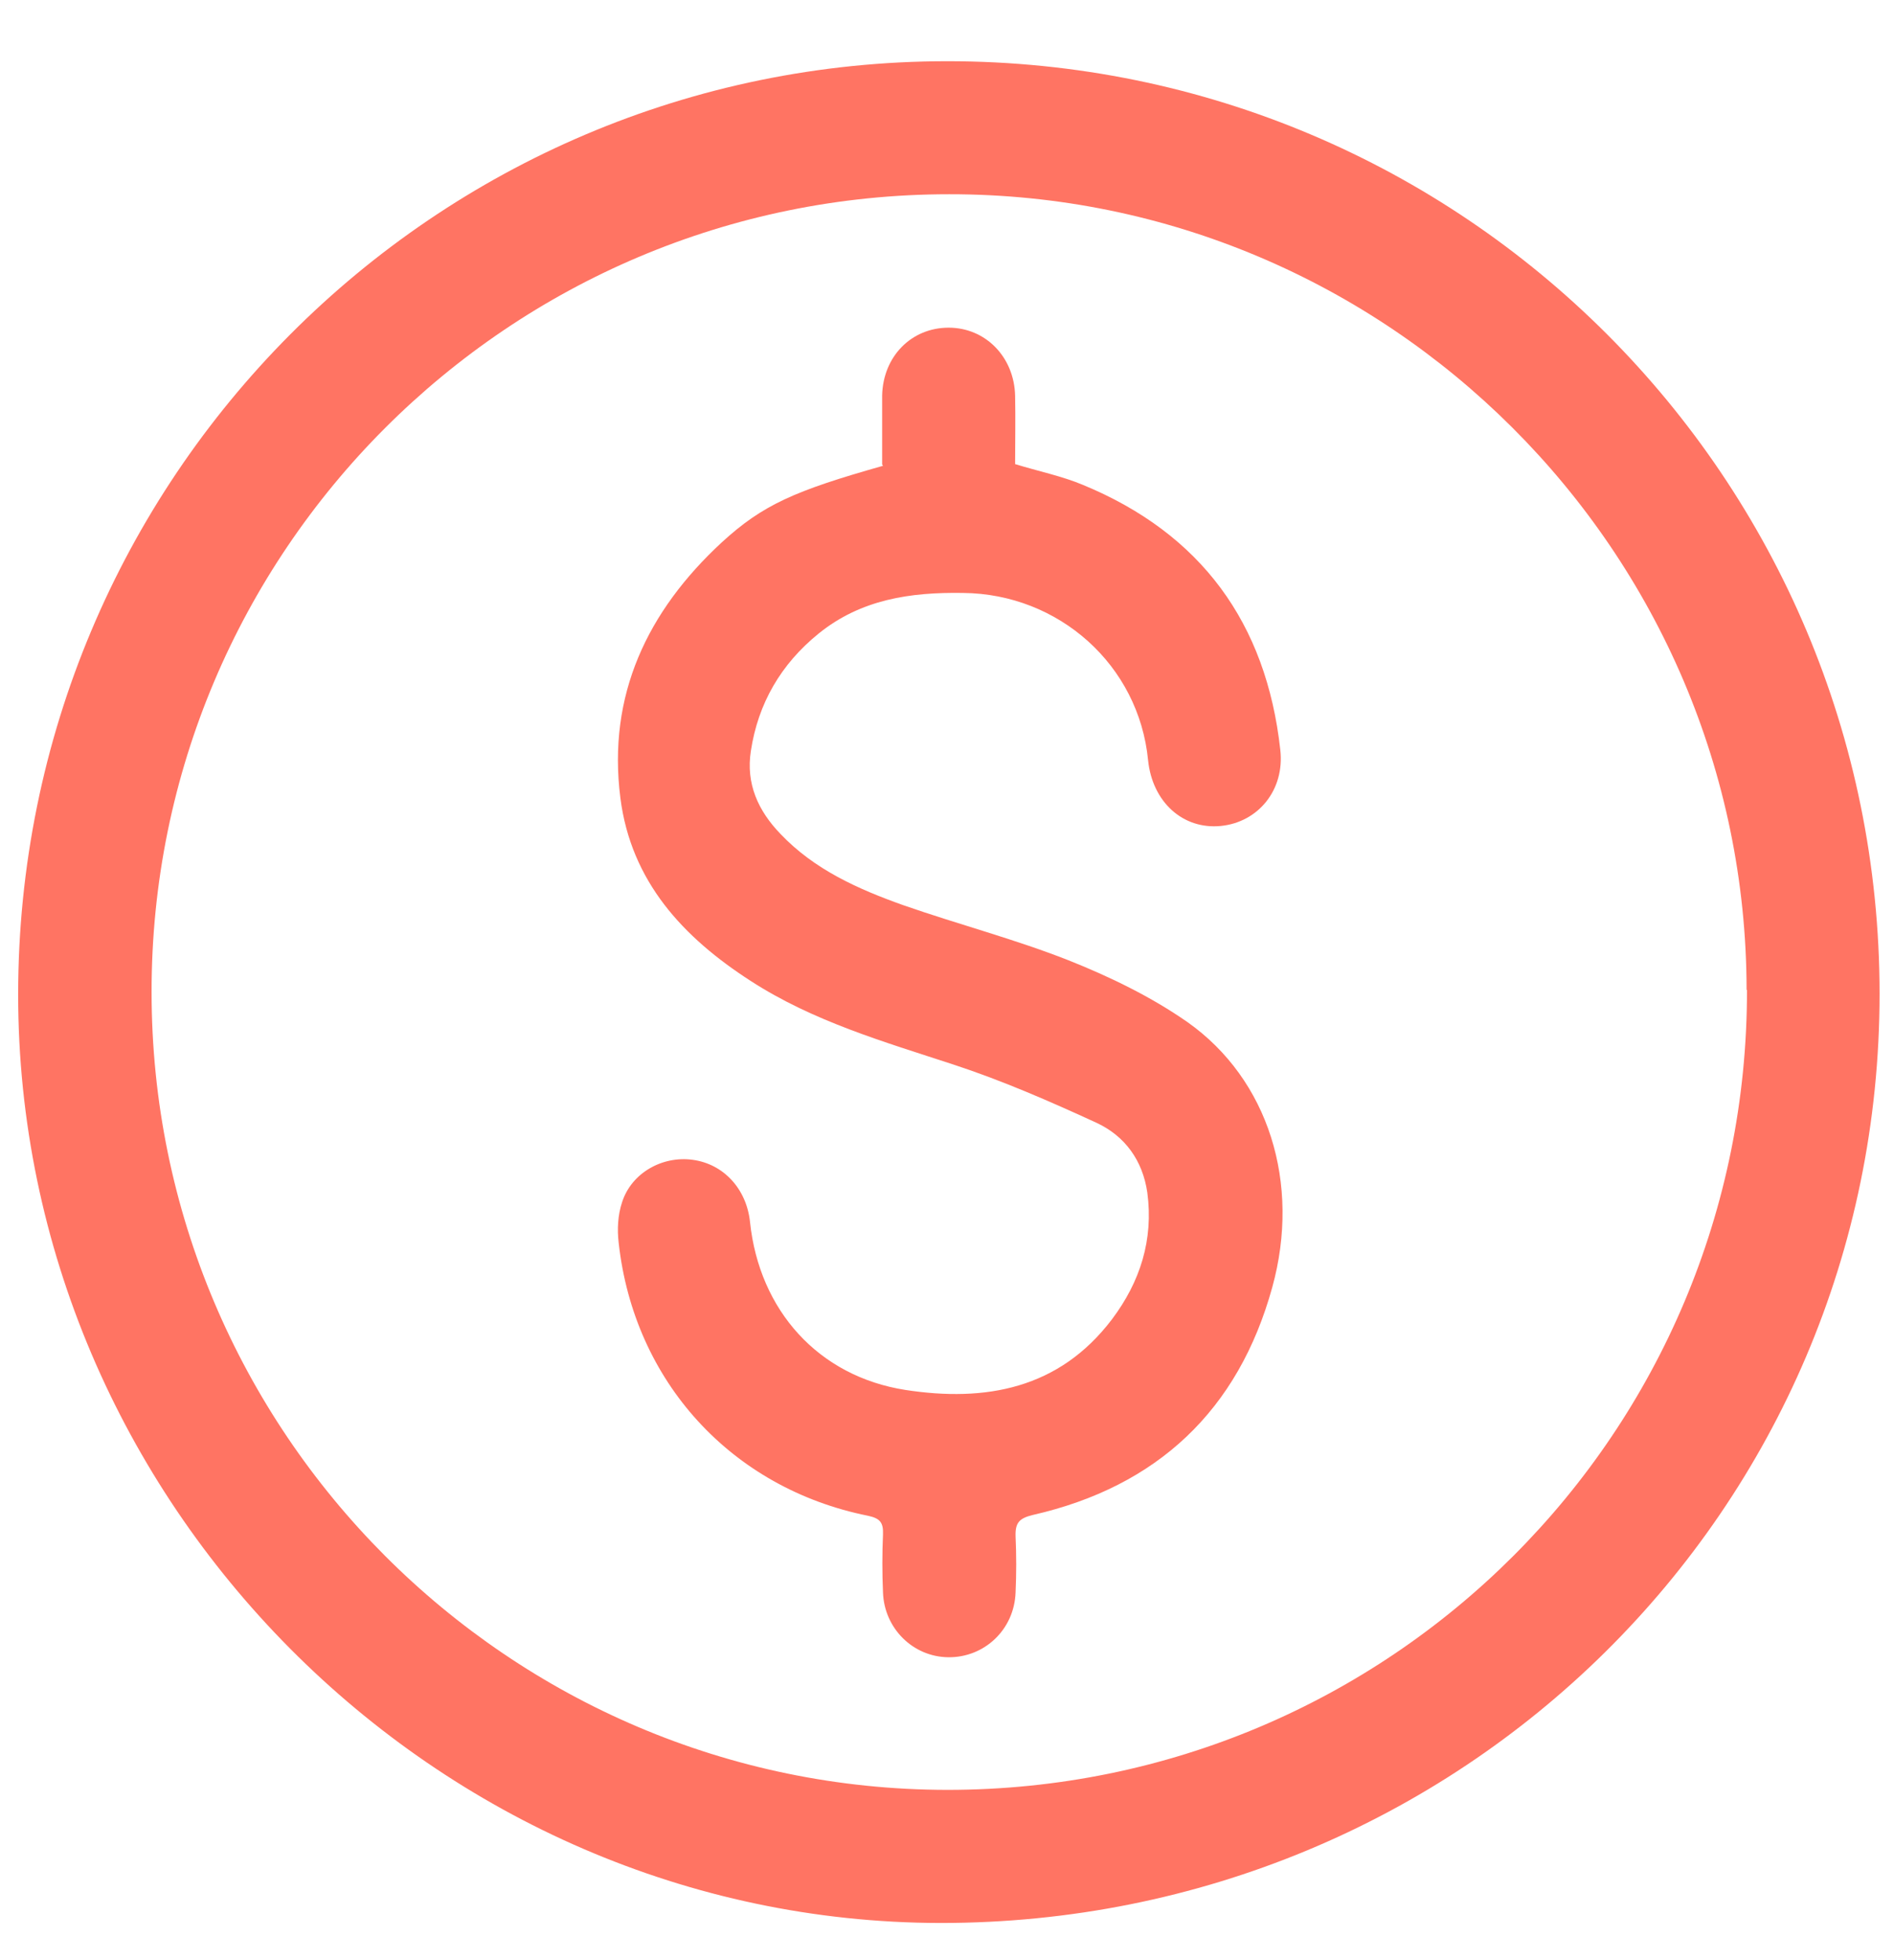
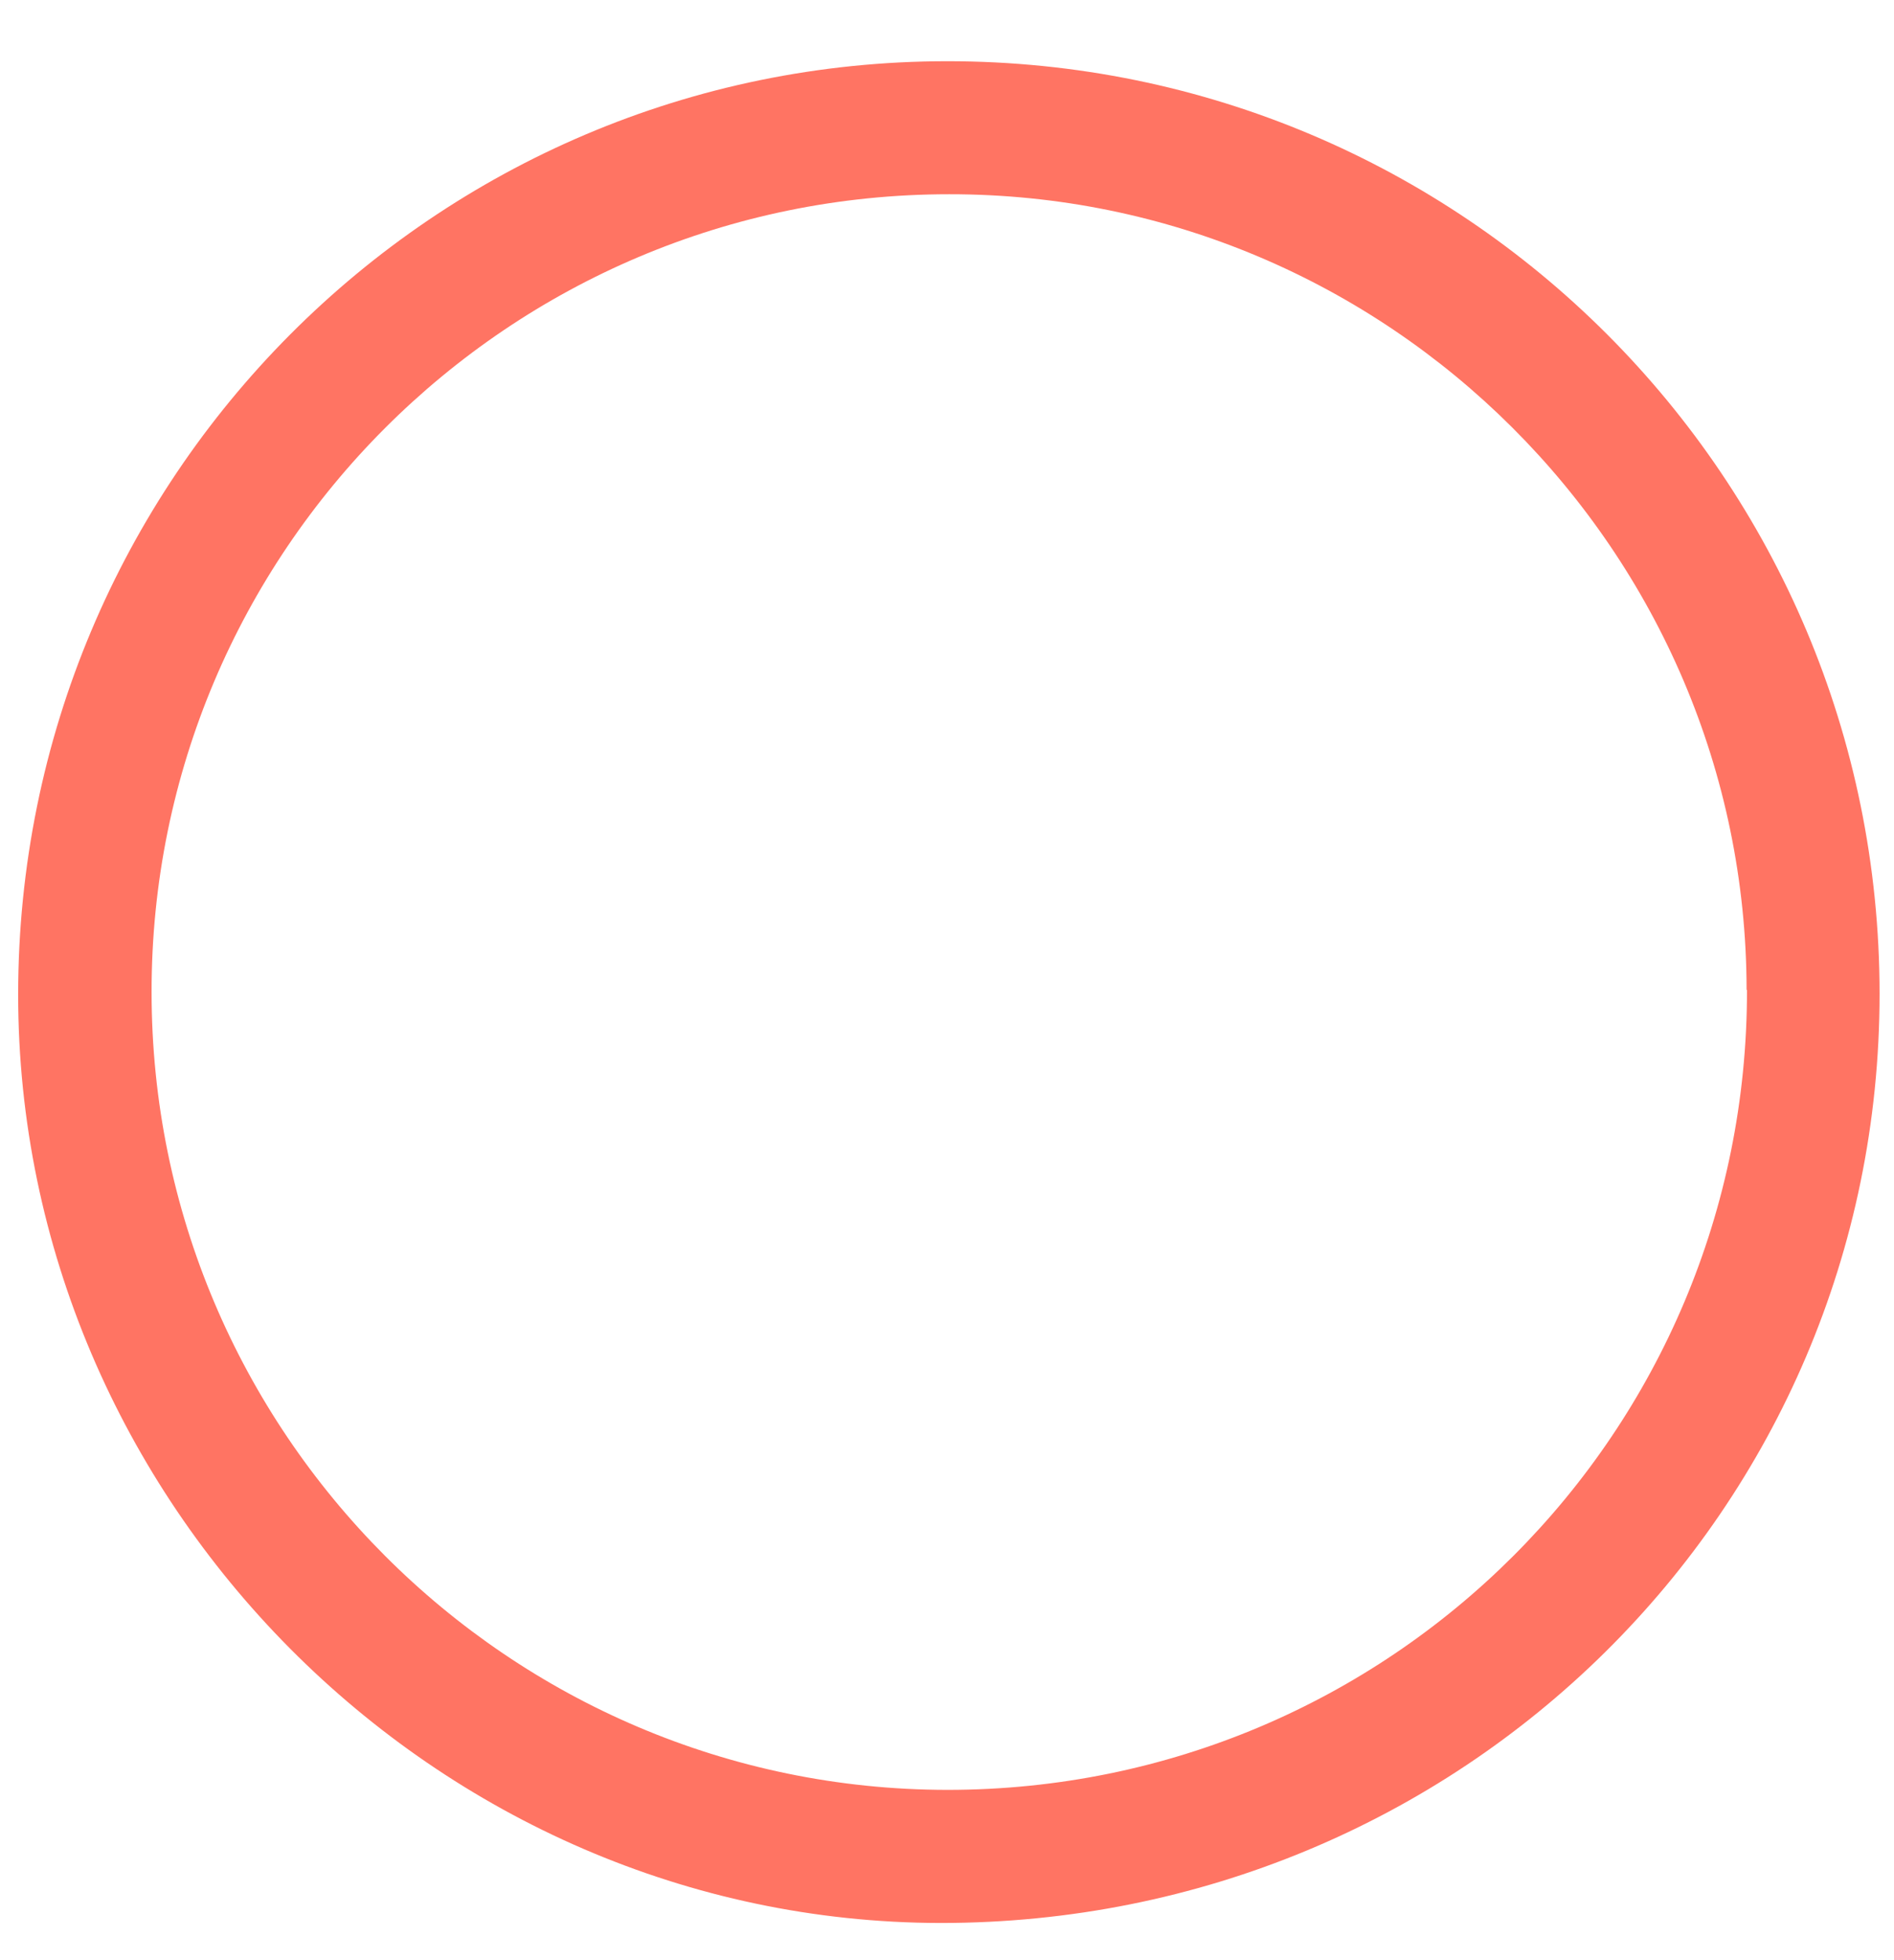
<svg xmlns="http://www.w3.org/2000/svg" width="29" height="30" viewBox="0 0 29 30" fill="none">
  <g clip-path="url(#clip0_41_745)">
    <path d="M14.506 0.937C22.404 0.937 28.779 7.318 28.779 15.21C28.779 23.108 22.372 29.437 14.396 29.431C6.672 29.418 0.278 22.978 0.278 15.223C0.278 7.324 6.646 0.937 14.506 0.937ZM26.743 15.151C26.736 8.439 21.25 2.966 14.532 2.973C7.788 2.973 2.315 8.446 2.321 15.184C2.321 21.915 7.788 27.388 14.506 27.394C21.282 27.394 26.756 21.928 26.749 15.151H26.743Z" fill="#FF7463" />
-     <path d="M13.507 7.11C13.507 6.747 13.507 6.396 13.507 6.053C13.52 5.456 13.954 5.015 14.525 5.015C15.089 5.015 15.53 5.463 15.543 6.059C15.55 6.409 15.543 6.76 15.543 7.103C15.9 7.213 16.256 7.285 16.581 7.421C18.39 8.167 19.389 9.535 19.603 11.474C19.674 12.09 19.265 12.583 18.695 12.641C18.111 12.7 17.644 12.272 17.579 11.636C17.437 10.177 16.211 9.088 14.746 9.075C13.941 9.062 13.183 9.172 12.534 9.697C11.957 10.164 11.607 10.767 11.497 11.493C11.419 11.993 11.607 12.408 11.951 12.764C12.469 13.309 13.137 13.607 13.831 13.854C14.668 14.146 15.537 14.373 16.36 14.697C16.996 14.95 17.625 15.255 18.183 15.644C19.421 16.519 19.921 18.108 19.48 19.703C18.961 21.584 17.722 22.751 15.816 23.186C15.602 23.237 15.543 23.309 15.55 23.516C15.563 23.802 15.563 24.087 15.55 24.372C15.53 24.943 15.07 25.371 14.519 25.364C13.98 25.358 13.539 24.923 13.52 24.372C13.507 24.074 13.507 23.776 13.52 23.484C13.527 23.302 13.475 23.237 13.287 23.198C11.198 22.777 9.707 21.143 9.473 19.022C9.448 18.815 9.46 18.594 9.525 18.4C9.668 17.952 10.141 17.686 10.608 17.751C11.082 17.816 11.432 18.199 11.484 18.704C11.626 20.053 12.528 21.065 13.864 21.273C15.089 21.461 16.218 21.259 17.028 20.189C17.456 19.619 17.664 18.977 17.567 18.251C17.495 17.758 17.223 17.388 16.795 17.187C16.075 16.856 15.349 16.539 14.596 16.292C13.527 15.942 12.45 15.631 11.497 15.015C10.459 14.347 9.662 13.491 9.499 12.213C9.298 10.637 9.914 9.353 11.049 8.303C11.678 7.726 12.165 7.512 13.52 7.129L13.507 7.11Z" fill="#FF7463" />
  </g>
  <defs>
    <clipPath id="clip0_41_745">
      <rect width="28.501" height="28.494" fill="white" transform="translate(0.278 0.937)" />
    </clipPath>
  </defs>
</svg>